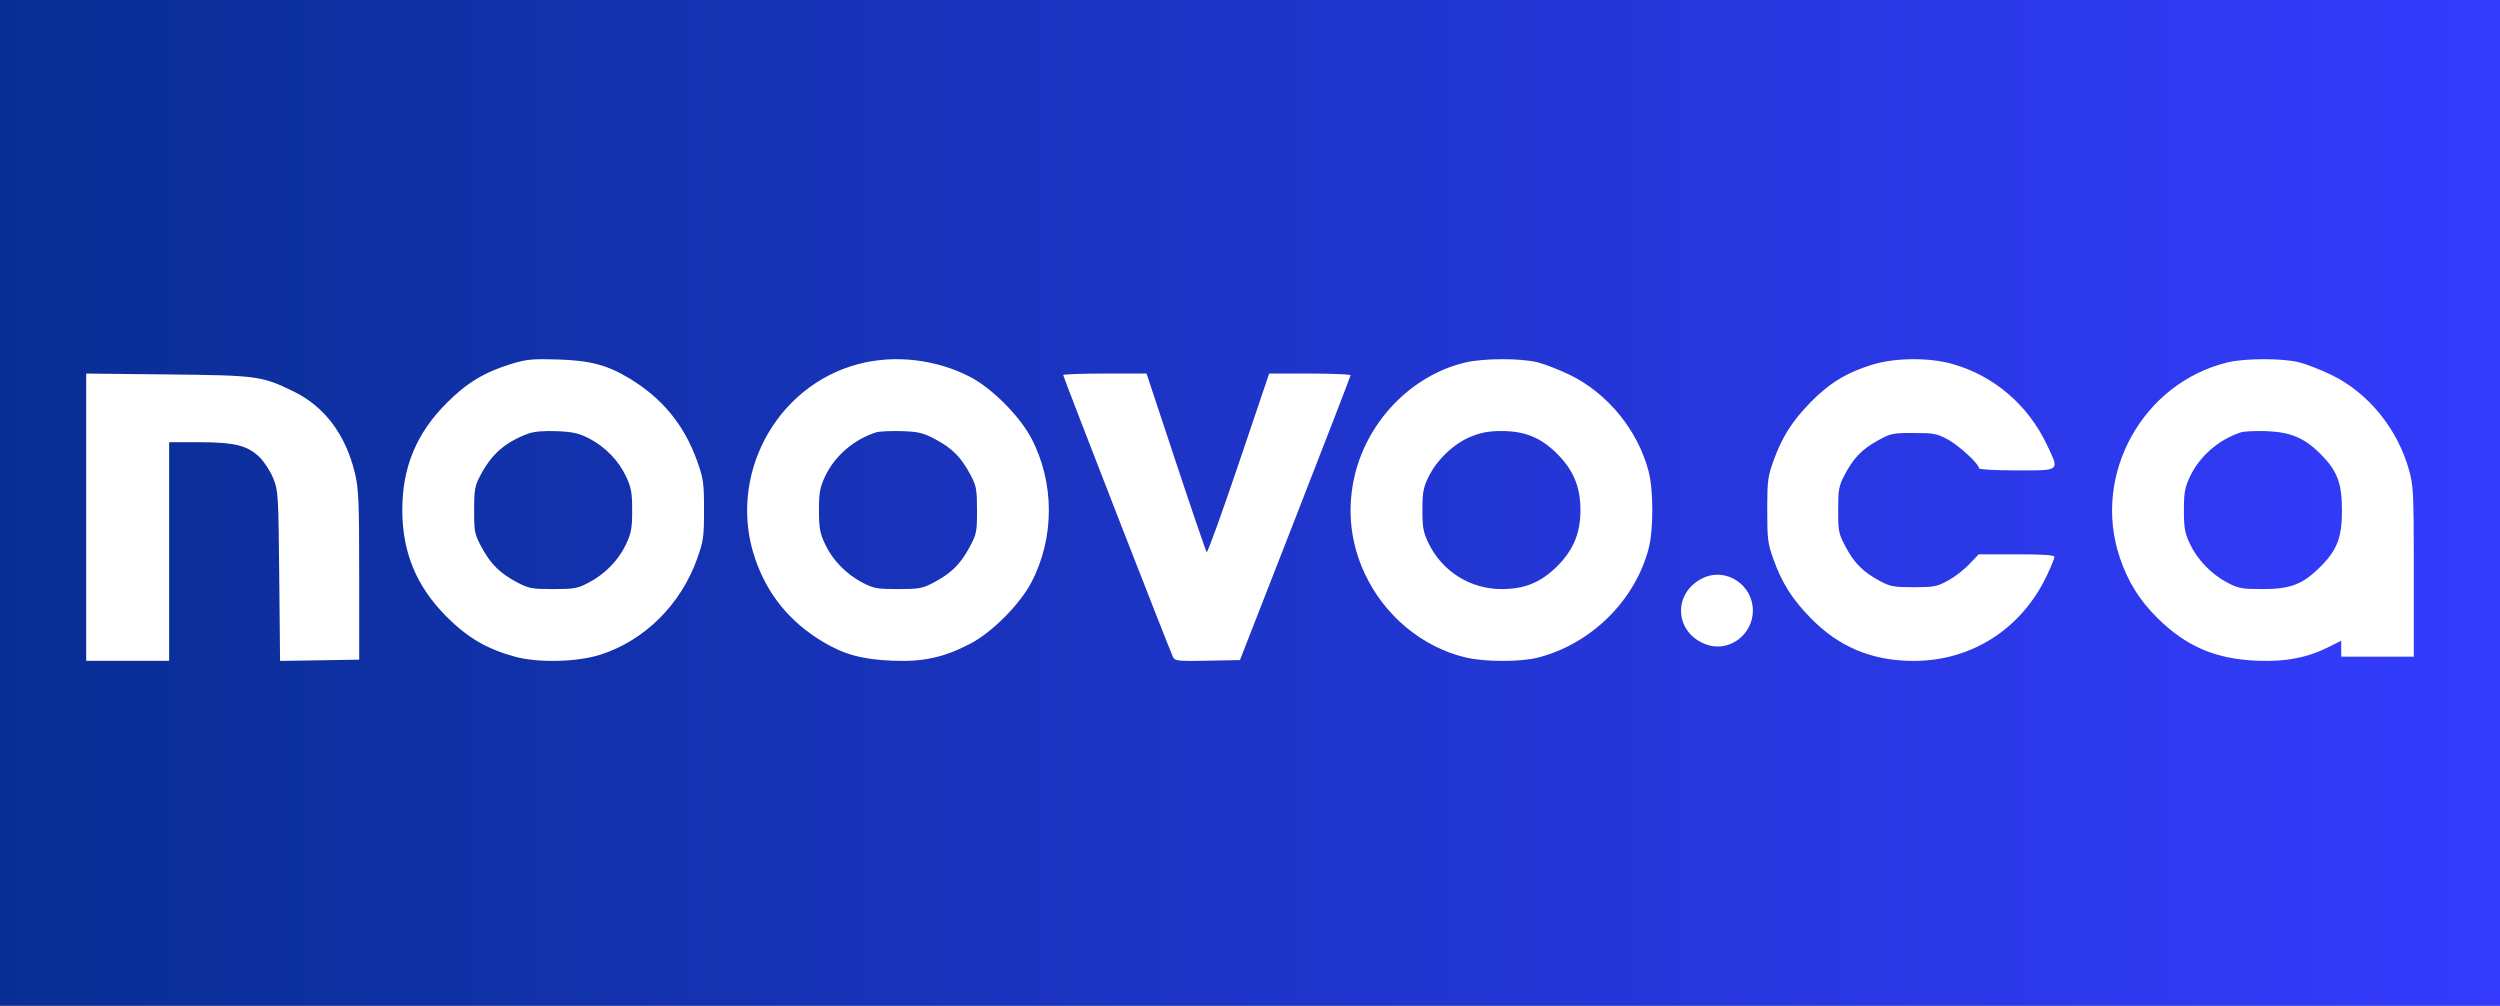
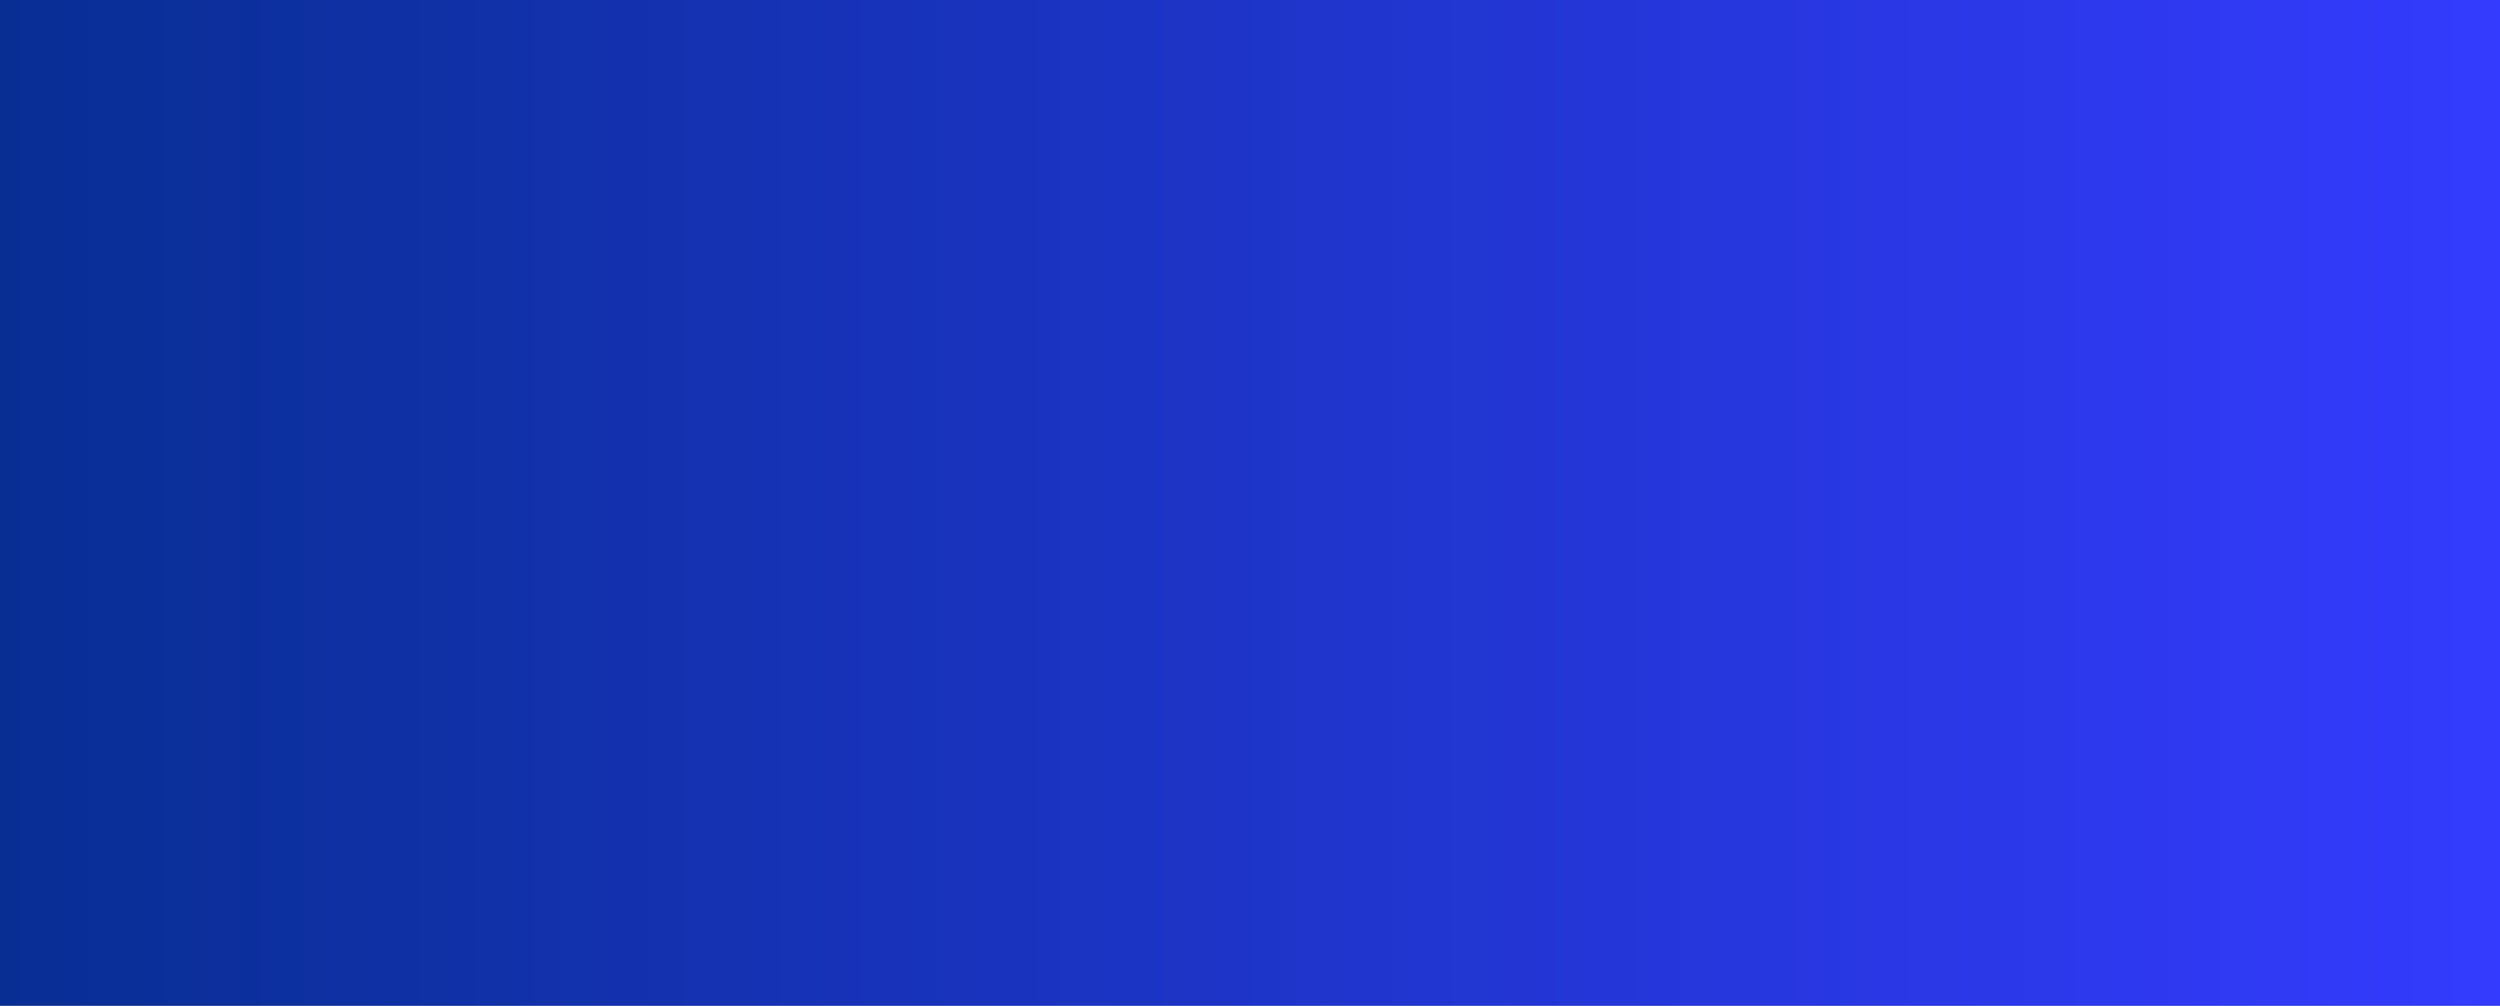
<svg xmlns="http://www.w3.org/2000/svg" width="174px" height="70px" viewBox="0 0 174 70" version="1.1">
  <rect x="0" y="0" width="174" height="70" fill="#808080" stroke="none" />
  <title>noovoca</title>
  <defs>
    <linearGradient x1="0%" y1="50%" x2="100%" y2="50%" id="linearGradient-1">
      <stop stop-color="#082E93" offset="0%" />
      <stop stop-color="#343BFE" offset="100%" />
    </linearGradient>
  </defs>
  <g id="Tags-Chaînes" stroke="none" stroke-width="1" fill="none" fill-rule="evenodd">
    <g id="noovoca">
      <rect id="Rectangle-Copy" fill="url(#linearGradient-1)" x="0" y="0" width="174" height="70" />
      <g id="trace" transform="translate(6, 25)" fill="#FFFFFF">
-         <path d="M29.609,0.323 C27.722,0.899 26.5,1.636 25.091,3.047 C22.983,5.157 22,7.523 22,10.488 C22,13.451 22.982,15.816 25.091,17.93 C26.542,19.384 27.888,20.171 29.846,20.707 C31.456,21.148 34.178,21.083 35.793,20.564 C38.856,19.581 41.379,17.082 42.513,13.91 C42.962,12.652 43,12.384 43,10.488 C43,8.591 42.962,8.323 42.513,7.066 C41.627,4.588 40.092,2.715 37.828,1.348 C36.251,0.396 35.073,0.085 32.779,0.018 C31.059,-0.032 30.641,0.008 29.609,0.323 M53.763,0.333 C47.943,1.858 44.587,8.208 46.574,13.935 C47.425,16.385 48.963,18.272 51.228,19.642 C52.729,20.55 53.983,20.895 56.108,20.985 C58.254,21.076 59.691,20.762 61.541,19.797 C63.039,19.015 64.969,17.08 65.774,15.551 C67.409,12.45 67.409,8.589 65.774,5.488 C64.97,3.961 63.039,2.023 61.545,1.245 C59.175,0.008 56.29,-0.33 53.763,0.333 M95.958,0.236 C92.151,1.156 89.036,4.441 88.221,8.394 C87.76,10.629 88.021,12.847 88.988,14.924 C90.355,17.858 93.002,20.052 96.035,20.765 C97.355,21.075 99.814,21.079 101.023,20.773 C104.729,19.834 107.807,16.801 108.751,13.159 C109.083,11.878 109.083,9.114 108.751,7.833 C108.008,4.965 105.915,2.392 103.275,1.099 C102.555,0.747 101.541,0.351 101.023,0.22 C99.84,-0.08 97.23,-0.072 95.958,0.236 M124.33,0.375 C125.915,-0.108 128.273,-0.126 129.891,0.332 C132.773,1.149 135.14,3.17 136.458,5.941 C137.247,7.601 137.41,7.732 135.314,7.74 L134.366,7.74 C132.896,7.74 131.741,7.677 131.741,7.597 C131.741,7.293 130.346,6.005 129.558,5.581 C128.811,5.179 128.582,5.136 127.187,5.136 C125.723,5.135 125.592,5.163 124.672,5.673 C123.573,6.283 122.975,6.911 122.362,8.101 C121.981,8.839 121.937,9.086 121.937,10.503 L121.938,10.74 C121.942,12.017 121.992,12.185 122.463,13.073 C123.06,14.197 123.674,14.809 124.838,15.436 C125.56,15.825 125.801,15.869 127.187,15.869 C128.582,15.869 128.81,15.827 129.558,15.424 C130.012,15.179 130.684,14.665 131.049,14.28 L131.714,13.581 L134.352,13.581 C136.231,13.581 136.991,13.633 136.991,13.761 C136.991,13.861 136.751,14.447 136.458,15.064 C134.69,18.782 131.226,21 127.187,21 C124.3,21 121.982,20.032 120.007,18 C118.703,16.658 118.014,15.561 117.412,13.87 C117.039,12.823 117,12.502 117,10.503 L117,10.228 C117.004,8.47 117.057,8.133 117.412,7.135 C118.014,5.443 118.703,4.346 120.007,3.007 C121.306,1.673 122.542,0.92 124.33,0.375 Z M149.04,0.222 C150.253,-0.073 152.874,-0.074 154.033,0.22 C154.551,0.351 155.577,0.755 156.314,1.116 C158.851,2.361 160.881,4.867 161.673,7.732 C161.706,7.849 161.735,7.959 161.761,8.069 L161.791,8.201 C161.964,9.001 161.995,9.94 161.999,13.516 L162,14.467 L162,14.81 L162,20.706 L156.948,20.706 L156.948,19.593 L156.167,19.989 C154.629,20.77 153.129,21.067 151.113,20.988 C148.214,20.874 146.158,19.996 144.161,18.016 C142.904,16.77 142.114,15.505 141.543,13.822 C139.586,8.059 143.111,1.664 149.04,0.222 Z M0,10.996 L0,20.993 L2.886,20.993 L5.772,20.993 L5.772,13.385 L5.772,5.777 L7.827,5.777 C10.32,5.777 11.24,6.005 12.074,6.828 C12.397,7.148 12.823,7.809 13.02,8.297 C13.363,9.149 13.38,9.42 13.435,15.092 L13.492,21 L16.246,20.957 L19,20.913 L19,15.049 C19,9.935 18.963,9.027 18.708,7.955 C18.067,5.251 16.585,3.281 14.401,2.227 C12.202,1.165 11.918,1.127 5.652,1.06 L0,1 L0,10.996 M73.799,1 L75.841,7.157 C76.964,10.543 77.93,13.366 77.987,13.429 C78.044,13.492 79.045,10.722 80.212,7.272 L82.333,1 L85.381,1 C86.843,1.005 88.004,1.057 88,1.119 C87.996,1.185 86.262,5.671 84.147,11.09 L80.301,20.941 L78.049,20.985 C77.659,20.992 77.336,20.998 77.067,20.999 L76.769,21 C75.902,20.995 75.745,20.932 75.648,20.746 C75.554,20.568 73.877,16.292 72.116,11.776 L71.822,11.021 C69.911,6.112 68,1.172 68,1.105 C68,1.047 69.305,1 70.899,1 L73.799,1 Z M30.776,5.176 C31.16,5.033 31.851,4.975 32.743,5.01 C33.85,5.054 34.284,5.149 34.972,5.501 C36.104,6.08 37.046,7.043 37.572,8.16 C37.935,8.933 38,9.288 38,10.521 C38,11.753 37.935,12.108 37.572,12.881 C37.05,13.991 36.113,14.953 34.972,15.551 C34.203,15.956 33.957,16 32.5,16 C31.048,16 30.796,15.955 30.039,15.557 C28.82,14.917 28.176,14.293 27.551,13.145 C27.028,12.185 27,12.049 27,10.521 L27.001,10.279 C27.007,9.049 27.07,8.777 27.436,8.086 C28.228,6.589 29.162,5.776 30.776,5.176 Z M54.963,5.095 C55.186,5.023 55.986,4.983 56.743,5.007 C57.947,5.046 58.244,5.118 59.134,5.592 C60.284,6.204 60.91,6.844 61.555,8.064 C61.954,8.818 62,9.07 62,10.517 C62,12.046 61.972,12.183 61.449,13.144 C60.824,14.292 60.18,14.916 58.961,15.557 C58.204,15.955 57.952,16 56.5,16 C55.043,16 54.797,15.955 54.028,15.551 C52.887,14.952 51.95,13.989 51.428,12.88 C51.065,12.106 51,11.75 51,10.517 L51.001,10.282 C51.01,9.235 51.089,8.877 51.428,8.155 C52.095,6.739 53.404,5.605 54.963,5.095 Z M98.468,5 C100.119,4.995 101.233,5.445 102.371,6.578 C103.51,7.712 104,8.892 104,10.498 C104,12.104 103.51,13.284 102.371,14.418 C101.248,15.536 100.117,16 98.514,16 C96.34,16 94.388,14.78 93.436,12.828 C93.06,12.057 93,11.735 93,10.498 L93.001,10.264 C93.009,9.221 93.085,8.888 93.428,8.186 C94.009,6.997 95.19,5.873 96.365,5.392 C97.064,5.106 97.617,5.003 98.468,5 Z M149.963,5.092 C150.186,5.019 150.986,4.982 151.743,5.009 C153.404,5.068 154.379,5.473 155.47,6.559 C156.671,7.753 157,8.605 157,10.516 C157,12.428 156.671,13.28 155.47,14.474 C154.269,15.67 153.415,15.998 151.5,16 C150.041,16.001 149.798,15.958 149.028,15.553 C147.916,14.969 146.945,13.964 146.42,12.856 C146.065,12.105 146,11.744 146,10.516 L146.001,10.282 C146.01,9.239 146.089,8.877 146.42,8.177 C147.097,6.747 148.417,5.598 149.963,5.092 Z M112.548,15.222 C110.348,16.254 110.533,19.134 112.848,19.887 C114.382,20.387 116,19.158 116,17.493 C116,15.701 114.138,14.476 112.548,15.222" id="Shape" />
-       </g>
+         </g>
    </g>
  </g>
</svg>